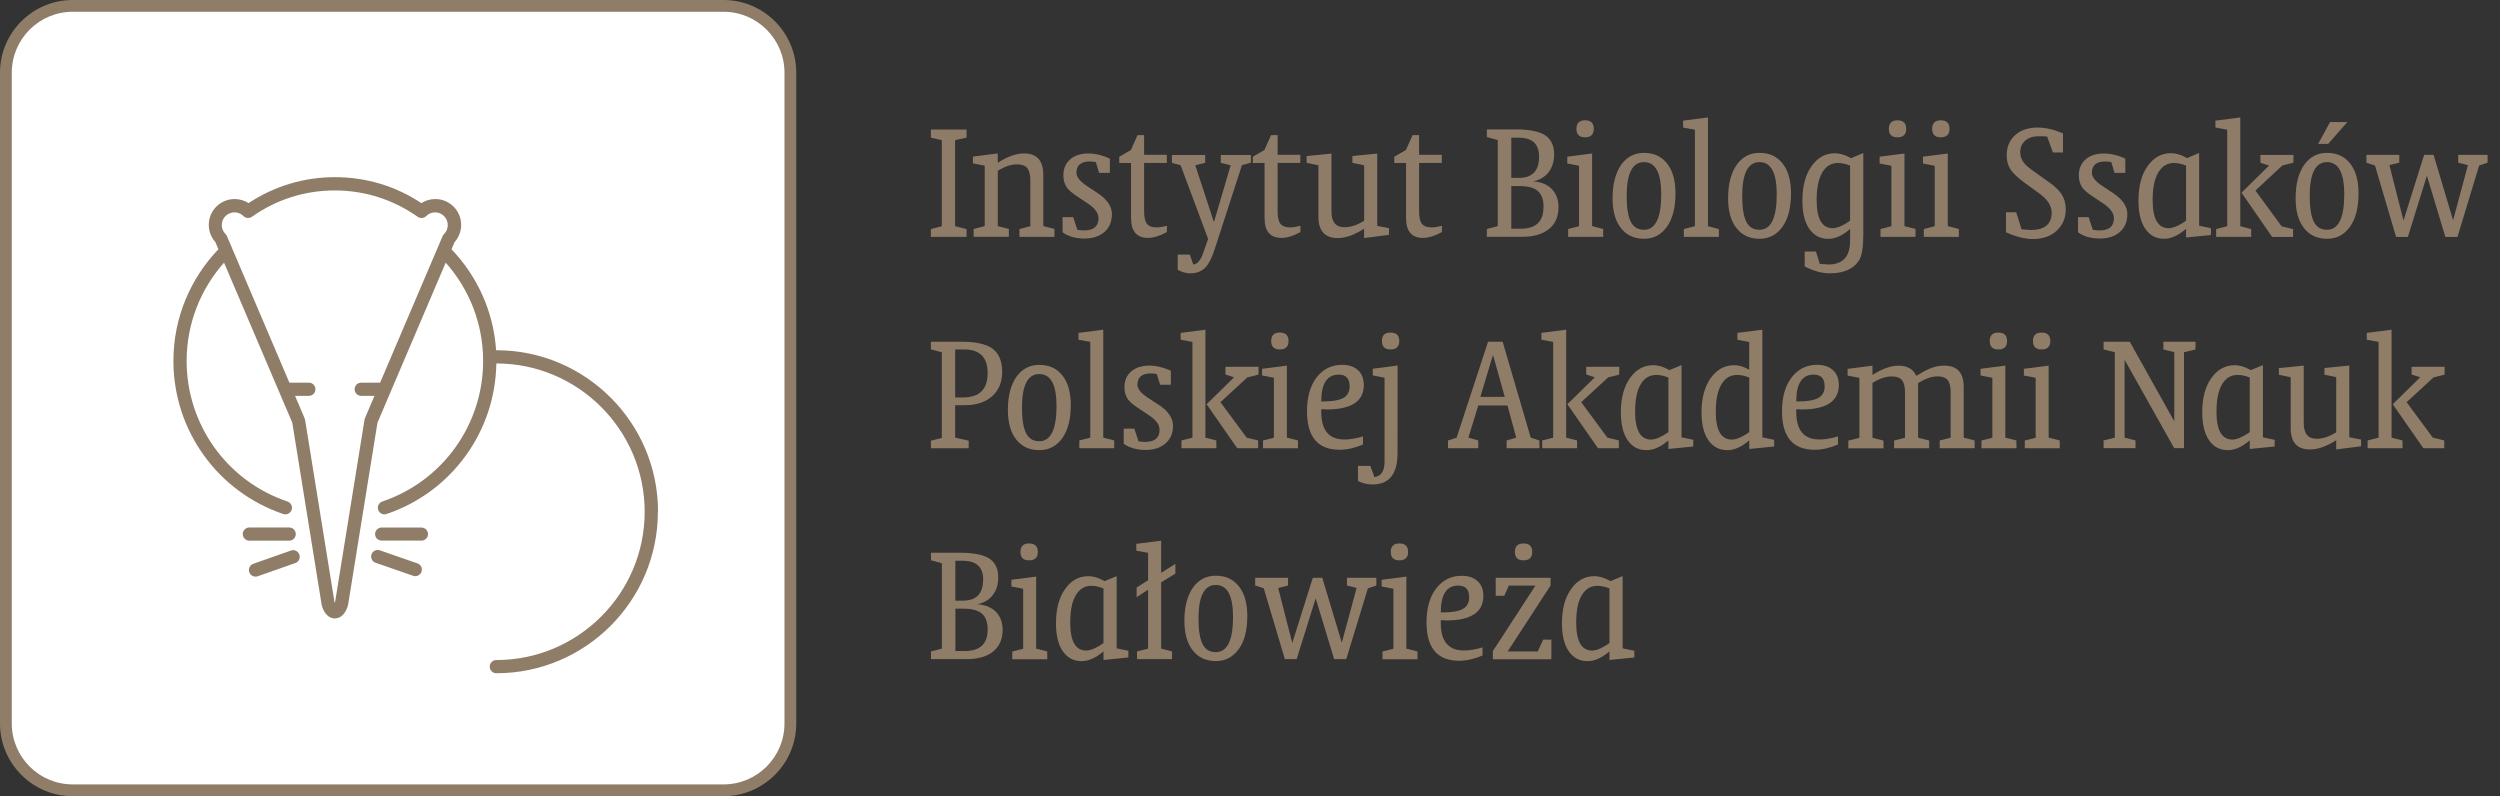
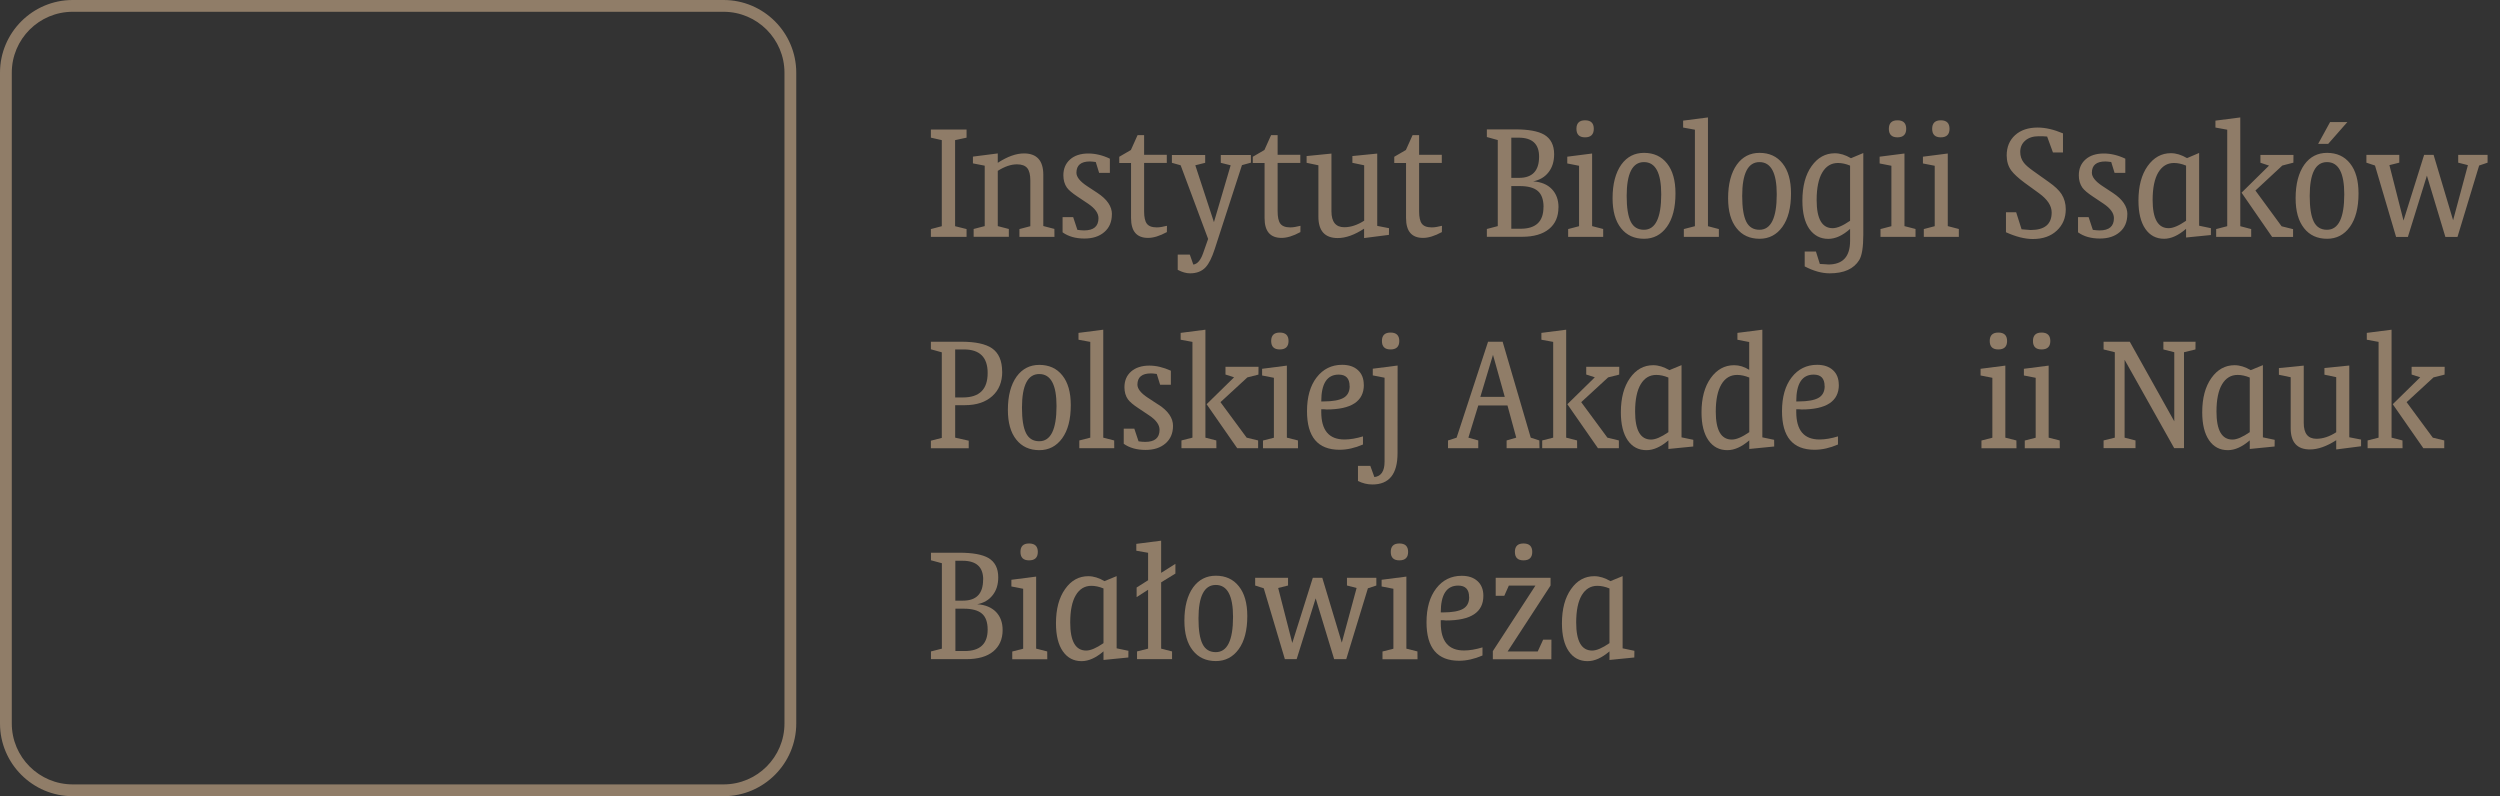
<svg xmlns="http://www.w3.org/2000/svg" viewBox="0 0 314 100" width="314" height="100">
  <rect x="0" y="0" width="314" height="100" fill="#333333" stroke="none" />
  <style> tspan { white-space:pre } .shp0 { fill: #ffffff } .shp1 { fill: #907d68 } .shp2 { fill: #8f7c68 } </style>
-   <path id="Object 204" class="shp0" d="M99.27,9.13c0,-4.63 -3.76,-8.39 -8.39,-8.39l-81.75,0c-4.63,0 -8.39,3.76 -8.39,8.39l0,81.74c0,4.63 3.76,8.39 8.39,8.39h81.75c4.63,0 8.39,-3.76 8.39,-8.39z" />
  <path id="Object 205" class="shp1" d="M90.88,0c5.03,0 9.13,4.09 9.13,9.13l0,81.74c0,5.03 -4.1,9.13 -9.13,9.13h-81.75c-5.03,0 -9.13,-4.1 -9.13,-9.13l0,-81.74c0,-5.03 4.09,-9.13 9.13,-9.13zM9.13,98.52l81.75,0c4.22,0 7.65,-3.43 7.65,-7.65l0,-81.74c0,-4.22 -3.43,-7.65 -7.65,-7.65l-81.75,0c-4.22,0 -7.65,3.43 -7.65,7.65l0,81.74c0,4.22 3.43,7.65 7.65,7.65z" />
-   <path id="Object 206" class="shp1" d="M82.63,64.28c0,11.18 -9.1,20.28 -20.29,20.28c-0.46,0 -0.83,-0.37 -0.83,-0.83c0,-0.46 0.37,-0.83 0.83,-0.83c10.27,0 18.63,-8.35 18.63,-18.62c0,-10.27 -8.36,-18.63 -18.63,-18.63c0,0 0,0 0,0c-0.13,8.59 -5.64,16.16 -13.79,18.91c-0.44,0.15 -0.9,-0.09 -1.05,-0.52c-0.15,-0.43 0.09,-0.91 0.52,-1.05c7.57,-2.56 12.66,-9.65 12.66,-17.65c0,-4.74 -1.78,-9.06 -4.7,-12.35l-8.57,20.1l-3.68,22.81c0,0.02 -0.01,0.05 -0.01,0.07c-0.19,0.77 -0.68,1.58 -1.47,1.69c-0.06,0.01 -0.12,0.02 -0.19,0.02c-0.07,0 -0.13,-0.01 -0.19,-0.02c-0.8,-0.11 -1.28,-0.92 -1.47,-1.69c0,-0.02 -0.01,-0.04 -0.01,-0.07l-3.68,-22.81l-8.57,-20.1c-2.92,3.29 -4.7,7.62 -4.7,12.35c0,8 5.09,15.1 12.67,17.65c0.43,0.15 0.67,0.62 0.52,1.05c-0.15,0.43 -0.62,0.67 -1.05,0.52c-8.25,-2.79 -13.8,-10.51 -13.8,-19.23c0,-5.44 2.16,-10.38 5.65,-14.02l-0.38,-0.9c-1.14,-1.27 -1.1,-3.24 0.12,-4.46c0.62,-0.61 1.43,-0.95 2.3,-0.95c0.63,0 1.23,0.18 1.75,0.51c3.22,-2.13 6.96,-3.26 10.85,-3.26c3.89,0 7.63,1.12 10.85,3.26c0.52,-0.33 1.12,-0.51 1.75,-0.51c0.87,0 1.68,0.34 2.3,0.95c0.61,0.61 0.95,1.43 0.95,2.3c0,0.81 -0.3,1.57 -0.83,2.17l-0.38,0.89c3.2,3.34 5.28,7.78 5.6,12.68c0.02,0 0.03,0 0.05,0c11.19,0 20.29,9.1 20.29,20.29zM56.24,28.26c0,-0.42 -0.17,-0.82 -0.47,-1.12c-0.3,-0.3 -0.7,-0.47 -1.12,-0.47c-0.42,0 -0.82,0.17 -1.12,0.47c-0.29,0.29 -0.74,0.32 -1.07,0.09c-3.05,-2.16 -6.65,-3.31 -10.41,-3.31c-3.76,0 -7.35,1.14 -10.41,3.31c-0.33,0.23 -0.78,0.19 -1.06,-0.09c-0.3,-0.3 -0.7,-0.47 -1.13,-0.47c-0.42,0 -0.82,0.17 -1.13,0.47c-0.62,0.62 -0.62,1.63 0,2.25c0.07,0.07 0.13,0.16 0.18,0.26l7.77,18.23l0.08,0.18h2.44c0.46,0 0.83,0.37 0.83,0.83c0,0.46 -0.37,0.83 -0.83,0.83h-1.73l1.2,2.82c0.03,0.06 0.05,0.13 0.06,0.2l3.69,22.86c0.01,0.04 0.02,0.09 0.04,0.13c0.02,-0.05 0.03,-0.09 0.04,-0.13l3.69,-22.86c0.01,-0.07 0.03,-0.13 0.05,-0.2l1.2,-2.82h-1.66c-0.46,0 -0.83,-0.37 -0.83,-0.83c0,-0.46 0.37,-0.83 0.83,-0.83h2.37l0.08,-0.18l7.77,-18.22c0.04,-0.09 0.1,-0.18 0.18,-0.26c0.3,-0.3 0.47,-0.7 0.47,-1.13zM37.6,69.66c0.15,0.43 -0.07,0.91 -0.51,1.06l-4.72,1.66c-0.43,0.15 -0.91,-0.08 -1.06,-0.51c-0.15,-0.43 0.07,-0.91 0.51,-1.06l4.72,-1.66c0.43,-0.16 0.91,0.07 1.06,0.51zM53.76,67.08c0,0.46 -0.37,0.82 -0.83,0.82h-5c-0.46,0 -0.82,-0.37 -0.82,-0.82c0,-0.45 0.37,-0.82 0.82,-0.82h5c0.46,0 0.83,0.37 0.83,0.82zM52.94,71.81c-0.15,0.43 -0.62,0.66 -1.05,0.51l-4.72,-1.64c-0.43,-0.15 -0.66,-0.62 -0.51,-1.05c0.15,-0.43 0.62,-0.66 1.05,-0.51l4.72,1.64c0.43,0.15 0.66,0.62 0.51,1.05zM31.32,67.91c-0.46,0 -0.83,-0.37 -0.83,-0.83c0,-0.46 0.37,-0.83 0.83,-0.83h5c0.46,0 0.83,0.37 0.83,0.83c0,0.46 -0.37,0.83 -0.83,0.83z" />
  <g id="Group 207">
    <path id="Object 208" class="shp1" d="M125.88,46.67c0,1.31 -0.42,2.34 -1.26,3.09c-0.84,0.75 -1.98,1.13 -3.43,1.13h-1.22v4.08l1.7,0.38v0.95h-4.75v-0.95l1.37,-0.35v-10.75l-1.37,-0.38l0,-0.95h3.82c1.75,0 3.04,0.27 3.85,0.82c0.85,0.59 1.28,1.57 1.28,2.94zM124.05,46.85c0,-1.97 -0.99,-2.96 -2.97,-2.96h-1.11v6.03h0.98c2.07,0 3.1,-1.02 3.1,-3.07z" />
    <path id="Object 209" class="shp1" d="M134.49,50.89c0,1.78 -0.36,3.17 -1.08,4.16c-0.72,0.99 -1.68,1.49 -2.87,1.49c-1.22,0 -2.19,-0.44 -2.89,-1.32c-0.71,-0.88 -1.06,-2.13 -1.06,-3.73c0,-1.78 0.37,-3.18 1.1,-4.2c0.71,-0.97 1.66,-1.46 2.85,-1.46c1.22,0 2.19,0.44 2.89,1.32c0.71,0.88 1.06,2.13 1.06,3.73zM132.7,51c0,-2.68 -0.72,-4.02 -2.17,-4.02c-1.44,0 -2.17,1.41 -2.17,4.22c0,1.46 0.17,2.52 0.51,3.2c0.34,0.68 0.89,1.02 1.66,1.02c1.44,0 2.17,-1.47 2.17,-4.42z" />
    <path id="Object 210" class="shp1" d="M139.94,55.32l-1.37,-0.35v-13.56l-3.11,0.4v0.86l1.48,0.27v12.03l-1.38,0.35v0.97h4.39z" />
    <path id="Object 211" class="shp1" d="M145.5,50.83l-1.34,-0.88c-0.87,-0.57 -1.3,-1.12 -1.3,-1.64c0,-0.94 0.57,-1.41 1.7,-1.41c0.18,0 0.42,0.02 0.73,0.07l0.42,1.35h1.35v-1.76c-0.93,-0.42 -1.83,-0.64 -2.69,-0.64c-0.97,0 -1.74,0.25 -2.3,0.74c-0.56,0.49 -0.84,1.15 -0.84,1.98c0,0.6 0.15,1.11 0.44,1.52c0.24,0.32 0.67,0.69 1.3,1.1l1.39,0.93c0.85,0.57 1.28,1.17 1.28,1.79c0,1.02 -0.6,1.52 -1.8,1.52c-0.25,0 -0.53,-0.02 -0.84,-0.07l-0.53,-1.59h-1.33v1.9c0.72,0.51 1.64,0.77 2.74,0.77c1.05,0 1.88,-0.27 2.51,-0.82c0.63,-0.55 0.94,-1.28 0.94,-2.21c0,-0.97 -0.6,-1.86 -1.81,-2.65z" />
    <path id="Object 212" class="shp1" d="M152.77,55.32l-1.37,-0.35v-13.56l-3.11,0.4v0.86l1.48,0.27v12.03l-1.38,0.35v0.97h4.39zM158.07,46.07h-4.15v0.97l1.08,0.35l-3.45,3.38l3.84,5.52l2.63,0v-0.97l-1.44,-0.35l-3.29,-4.46l3.38,-3.11l1.39,-0.35z" />
    <path id="Object 213" class="shp1" d="M163.02,55.32l-1.39,-0.35l0,-9.05l-3.11,0.4v0.84l1.48,0.29l0,7.53l-1.37,0.35v0.97h4.4zM160.74,41.77c-0.72,0 -1.08,0.35 -1.08,1.06c0,0.71 0.36,1.06 1.08,1.06c0.73,0 1.1,-0.35 1.1,-1.06c0,-0.71 -0.37,-1.06 -1.1,-1.06z" />
    <path id="Object 214" class="shp1" d="M171.3,48.34c0,2.06 -1.56,3.09 -4.69,3.09c-0.07,0 -0.18,-0.01 -0.33,-0.03c-0.15,0 -0.26,0 -0.33,0v0.33c0,2.32 0.97,3.47 2.92,3.47c0.69,0 1.47,-0.13 2.32,-0.39v1.02c-1.02,0.44 -2,0.66 -2.94,0.66c-2.73,0 -4.09,-1.61 -4.09,-4.84c0,-1.78 0.4,-3.2 1.21,-4.25c0.81,-1.05 1.88,-1.58 3.2,-1.58c0.84,0 1.5,0.22 1.99,0.67c0.49,0.45 0.73,1.06 0.73,1.84zM169.51,48.5c0,-0.97 -0.46,-1.45 -1.37,-1.45c-1.46,0 -2.19,1.12 -2.19,3.37h0.27c1.15,0 1.99,-0.15 2.51,-0.44c0.52,-0.29 0.79,-0.79 0.79,-1.48z" />
    <path id="Object 215" class="shp1" d="M175.54,45.91l-3.12,0.4v0.84l1.48,0.29v10.56c0,1.18 -0.43,1.82 -1.28,1.92l-0.51,-1.41h-1.55v1.9c0.57,0.29 1.18,0.44 1.81,0.44c2.11,0 3.16,-1.31 3.16,-3.93zM174.65,41.77c-0.72,0 -1.08,0.35 -1.08,1.06c0,0.71 0.36,1.06 1.08,1.06c0.73,0 1.1,-0.35 1.1,-1.06c0,-0.71 -0.37,-1.06 -1.1,-1.06z" />
    <path id="Object 216" class="shp1" d="M193.36,56.29h-4.13v-0.97l1.21,-0.35l-1.1,-4.04h-3.67l-1.24,4.04l1.24,0.35v0.97h-3.8v-0.97l1.08,-0.35l3.95,-12.05h1.83l3.53,12.05l1.08,0.35zM189,49.85l-1.48,-5.28l-1.59,5.28z" />
    <path id="Object 217" class="shp1" d="M198.08,55.32l-1.37,-0.35v-13.56l-3.11,0.4v0.86l1.48,0.27v12.03l-1.38,0.35v0.97h4.39zM203.38,46.07h-4.15v0.97l1.08,0.35l-3.45,3.38l3.84,5.52h2.63v-0.97l-1.44,-0.35l-3.29,-4.46l3.38,-3.11l1.39,-0.35z" />
    <path id="Object 218" class="shp1" d="M212.67,56.08l-3.12,0.31v-1.08c-0.96,0.82 -1.87,1.23 -2.75,1.23c-1,0 -1.79,-0.41 -2.36,-1.24c-0.57,-0.83 -0.86,-2 -0.86,-3.51c0,-1.8 0.38,-3.23 1.15,-4.31c0.76,-1.07 1.73,-1.61 2.91,-1.61c0.66,0 1.34,0.21 2.03,0.62l1.53,-0.63v9.07l1.48,0.31zM209.55,54.29v-6.87c-0.53,-0.22 -1.04,-0.33 -1.52,-0.33c-0.84,0 -1.49,0.39 -1.96,1.18c-0.47,0.79 -0.7,1.93 -0.7,3.43c0,2.34 0.67,3.51 2,3.51c0.56,0 1.28,-0.31 2.18,-0.93z" />
    <path id="Object 219" class="shp1" d="M222.84,56.08l-3.13,0.31v-1.08c-0.96,0.82 -1.87,1.23 -2.75,1.23c-1,0 -1.8,-0.41 -2.38,-1.24c-0.58,-0.83 -0.87,-2 -0.87,-3.51c0,-1.8 0.39,-3.23 1.16,-4.31c0.77,-1.07 1.75,-1.61 2.93,-1.61c0.65,0 1.28,0.19 1.9,0.58v-3.49l-1.48,-0.29v-0.86l3.13,-0.4l0,13.52l1.48,0.31zM219.71,54.29v-6.87c-0.53,-0.22 -1.04,-0.33 -1.53,-0.33c-0.84,0 -1.5,0.39 -1.97,1.18c-0.47,0.79 -0.71,1.93 -0.71,3.43c0,2.34 0.67,3.51 2.02,3.51c0.56,0 1.29,-0.31 2.19,-0.93z" />
    <path id="Object 220" class="shp1" d="M230.96,48.34c0,2.06 -1.56,3.09 -4.69,3.09c-0.07,0 -0.18,-0.01 -0.33,-0.03c-0.15,0 -0.26,0 -0.33,0v0.33c0,2.32 0.97,3.47 2.92,3.47c0.69,0 1.47,-0.13 2.32,-0.39v1.02c-1.02,0.44 -2,0.66 -2.94,0.66c-2.73,0 -4.09,-1.61 -4.09,-4.84c0,-1.78 0.4,-3.2 1.21,-4.25c0.81,-1.05 1.88,-1.58 3.2,-1.58c0.84,0 1.5,0.22 1.99,0.67c0.49,0.45 0.73,1.06 0.73,1.84zM229.17,48.5c0,-0.97 -0.46,-1.45 -1.37,-1.45c-1.46,0 -2.19,1.12 -2.19,3.37h0.27c1.15,0 1.99,-0.15 2.51,-0.44c0.52,-0.29 0.79,-0.79 0.79,-1.48z" />
-     <path id="Object 221" class="shp1" d="M248.01,55.32l-1.37,-0.35v-6.38c0,-1.78 -0.82,-2.67 -2.45,-2.67c-0.62,0 -1.22,0.13 -1.81,0.38c-0.38,0.15 -0.95,0.45 -1.7,0.91c-0.37,-0.85 -1.11,-1.28 -2.21,-1.28c-0.99,0 -2.08,0.39 -3.29,1.17v-1.17l-3.12,0.4l0,0.84l1.48,0.29v7.53l-1.39,0.35v0.97h4.42v-0.97l-1.39,-0.35v-6.89c0.87,-0.55 1.67,-0.82 2.41,-0.82c0.6,0 1.04,0.15 1.29,0.46c0.26,0.31 0.39,0.82 0.39,1.52v5.72l-1.37,0.35v0.97h4.4v-0.97l-1.39,-0.35v-6.87c0.91,-0.56 1.72,-0.84 2.43,-0.84c0.6,0 1.03,0.15 1.28,0.46c0.25,0.31 0.38,0.82 0.38,1.52v5.72l-1.37,0.35v0.97h4.39z" />
    <path id="Object 222" class="shp1" d="M253.26,55.32l-1.39,-0.35v-9.05l-3.11,0.4v0.84l1.48,0.29v7.53l-1.37,0.35v0.97h4.4zM250.99,41.77c-0.72,0 -1.08,0.35 -1.08,1.06c0,0.71 0.36,1.06 1.08,1.06c0.73,0 1.1,-0.35 1.1,-1.06c0,-0.71 -0.37,-1.06 -1.1,-1.06z" />
    <path id="Object 223" class="shp1" d="M258.7,55.32l-1.39,-0.35v-9.05l-3.11,0.4v0.84l1.48,0.29v7.53l-1.37,0.35v0.97h4.4zM256.42,41.77c-0.72,0 -1.08,0.35 -1.08,1.06c0,0.71 0.36,1.06 1.08,1.06c0.73,0 1.1,-0.35 1.1,-1.06c0,-0.71 -0.37,-1.06 -1.1,-1.06z" />
    <path id="Object 224" class="shp1" d="M275.76,42.92h-4.04v0.97l1.37,0.35v8.68l-5.59,-10l-3.29,0v0.97l1.41,0.35v10.73l-1.41,0.35v0.97l4.01,0v-0.97l-1.37,-0.35v-9.78l6.23,11.1h1.23v-12.05l1.44,-0.35z" />
    <path id="Object 225" class="shp1" d="M285.69,56.08l-3.12,0.31v-1.08c-0.96,0.82 -1.87,1.23 -2.75,1.23c-1,0 -1.79,-0.41 -2.36,-1.24c-0.57,-0.83 -0.86,-2 -0.86,-3.51c0,-1.8 0.38,-3.23 1.15,-4.31c0.76,-1.07 1.73,-1.61 2.91,-1.61c0.66,0 1.34,0.21 2.03,0.62l1.53,-0.63v9.07l1.48,0.31zM282.57,54.29v-6.87c-0.53,-0.22 -1.04,-0.33 -1.52,-0.33c-0.84,0 -1.49,0.39 -1.96,1.18c-0.47,0.79 -0.7,1.93 -0.7,3.43c0,2.34 0.67,3.51 2,3.51c0.56,0 1.28,-0.31 2.18,-0.93z" />
    <path id="Object 226" class="shp1" d="M296.55,55.21l-1.48,-0.29v-9.01l-3.12,0.31v0.84l1.48,0.31v6.92c-0.85,0.55 -1.68,0.82 -2.48,0.82c-1.07,0 -1.6,-0.66 -1.6,-1.99v-7.2l-3.12,0.31v0.84l1.48,0.31v6.4c0,1.78 0.81,2.67 2.42,2.67c1,0 2.1,-0.39 3.3,-1.16v1.16l3.12,-0.4z" />
    <path id="Object 227" class="shp1" d="M301.75,55.32l-1.37,-0.35v-13.56l-3.11,0.4v0.86l1.48,0.27v12.03l-1.38,0.35v0.97l4.39,0zM307.05,46.07h-4.15v0.97l1.08,0.35l-3.45,3.38l3.84,5.52h2.63v-0.97l-1.44,-0.35l-3.29,-4.46l3.38,-3.11l1.39,-0.35z" />
    <path id="Object 228" class="shp1" d="M125.93,79.13c0,1.15 -0.4,2.04 -1.18,2.69c-0.79,0.65 -1.92,0.97 -3.4,0.97h-4.42l0,-0.97l1.37,-0.35v-10.73l-1.37,-0.37v-0.95h3.56c1.67,0 2.88,0.22 3.65,0.66c0.83,0.49 1.24,1.3 1.24,2.43c0,0.9 -0.23,1.65 -0.7,2.24c-0.46,0.6 -1.11,0.98 -1.94,1.14c1.02,0.07 1.8,0.4 2.36,0.97c0.55,0.57 0.83,1.33 0.83,2.27zM123.49,72.79c0,-1.57 -0.86,-2.36 -2.59,-2.36h-0.91v5.01h0.97c1.68,0 2.52,-0.88 2.52,-2.65zM124.05,79.08c0,-0.93 -0.24,-1.6 -0.72,-2.01c-0.48,-0.41 -1.24,-0.62 -2.29,-0.62h-1.04l0,5.32h1.17c1.92,0 2.88,-0.9 2.88,-2.69z" />
    <path id="Object 229" class="shp1" d="M131.53,81.82l-1.39,-0.35l0,-9.05l-3.11,0.4v0.84l1.48,0.29l0,7.53l-1.37,0.35v0.97h4.4zM129.25,68.26c-0.72,0 -1.08,0.35 -1.08,1.06c0,0.71 0.36,1.06 1.08,1.06c0.73,0 1.1,-0.35 1.1,-1.06c0,-0.71 -0.37,-1.06 -1.1,-1.06z" />
    <path id="Object 230" class="shp1" d="M141.72,82.58l-3.12,0.31v-1.08c-0.96,0.82 -1.87,1.23 -2.75,1.23c-1,0 -1.78,-0.41 -2.36,-1.24c-0.57,-0.82 -0.86,-2 -0.86,-3.51c0,-1.8 0.38,-3.23 1.15,-4.31c0.76,-1.08 1.73,-1.61 2.91,-1.61c0.66,0 1.34,0.21 2.03,0.62l1.53,-0.63v9.07l1.48,0.31zM138.6,80.78v-6.87c-0.53,-0.22 -1.04,-0.33 -1.52,-0.33c-0.84,0 -1.49,0.39 -1.96,1.18c-0.47,0.79 -0.7,1.93 -0.7,3.44c0,2.34 0.67,3.51 2,3.51c0.56,0 1.28,-0.31 2.18,-0.93z" />
    <path id="Object 231" class="shp1" d="M147.63,70.82l-1.79,1.13v-4.04l-3.12,0.4v0.86l1.48,0.26v3.45l-1.44,0.91v1.21l1.44,-0.93v7.4l-1.39,0.35v0.97h4.4v-0.97l-1.37,-0.35v-8.33l1.79,-1.1z" />
    <path id="Object 232" class="shp1" d="M156.66,77.38c0,1.78 -0.36,3.17 -1.08,4.16c-0.72,0.99 -1.68,1.49 -2.87,1.49c-1.22,0 -2.19,-0.44 -2.89,-1.33c-0.71,-0.88 -1.06,-2.13 -1.06,-3.73c0,-1.78 0.37,-3.18 1.1,-4.2c0.71,-0.97 1.66,-1.46 2.85,-1.46c1.22,0 2.19,0.44 2.89,1.33c0.71,0.88 1.06,2.13 1.06,3.73zM154.87,77.49c0,-2.68 -0.72,-4.02 -2.17,-4.02c-1.44,0 -2.17,1.41 -2.17,4.22c0,1.46 0.17,2.52 0.51,3.2c0.34,0.68 0.89,1.02 1.66,1.02c1.44,0 2.17,-1.47 2.17,-4.42z" />
    <path id="Object 233" class="shp1" d="M172.87,72.57l-3.69,0v0.97l1.21,0.31l-1.86,6.87l-2.45,-8.15h-1.19l-2.58,8.19l-1.77,-6.91l1.24,-0.31v-0.97h-4.13v0.97l1.08,0.35l2.65,8.9h1.48l2.39,-7.64l2.32,7.64h1.52l2.72,-8.9l1.06,-0.35z" />
    <path id="Object 234" class="shp1" d="M178.03,81.82l-1.39,-0.35v-9.05l-3.11,0.4v0.84l1.48,0.29v7.53l-1.37,0.35v0.97l4.4,0zM175.76,68.26c-0.72,0 -1.08,0.35 -1.08,1.06c0,0.71 0.36,1.06 1.08,1.06c0.73,0 1.1,-0.35 1.1,-1.06c0,-0.71 -0.37,-1.06 -1.1,-1.06z" />
    <path id="Object 235" class="shp1" d="M186.31,74.84c0,2.06 -1.56,3.09 -4.69,3.09c-0.07,0 -0.18,-0.01 -0.33,-0.03c-0.15,0 -0.26,0 -0.33,0v0.33c0,2.32 0.97,3.47 2.92,3.47c0.69,0 1.47,-0.13 2.32,-0.39v1.02c-1.02,0.44 -2,0.66 -2.94,0.66c-2.73,0 -4.09,-1.61 -4.09,-4.84c0,-1.78 0.41,-3.2 1.22,-4.25c0.81,-1.05 1.88,-1.58 3.2,-1.58c0.84,0 1.5,0.22 1.99,0.67c0.49,0.45 0.73,1.06 0.73,1.84zM184.52,75c0,-0.97 -0.46,-1.45 -1.37,-1.45c-1.46,0 -2.19,1.12 -2.19,3.37h0.27c1.15,0 1.99,-0.15 2.51,-0.44c0.52,-0.29 0.79,-0.79 0.79,-1.48z" />
    <path id="Object 236" class="shp1" d="M194.86,80.34h-1.04l-0.68,1.48h-3.78l5.39,-8.28v-0.97l-6.89,0v2.26h1.08l0.57,-1.28l3.34,0l-5.35,8.23v1.02l7.35,0zM191.35,68.26c-0.72,0 -1.08,0.35 -1.08,1.06c0,0.71 0.36,1.06 1.08,1.06c0.73,0 1.1,-0.35 1.1,-1.06c0,-0.71 -0.37,-1.06 -1.1,-1.06z" />
    <path id="Object 237" class="shp1" d="M205.27,82.58l-3.12,0.31v-1.08c-0.96,0.82 -1.87,1.23 -2.75,1.23c-1,0 -1.79,-0.41 -2.36,-1.24c-0.57,-0.82 -0.86,-2 -0.86,-3.51c0,-1.8 0.38,-3.23 1.15,-4.31c0.76,-1.08 1.73,-1.61 2.91,-1.61c0.66,0 1.34,0.21 2.03,0.62l1.53,-0.63v9.07l1.48,0.31zM202.15,80.78v-6.87c-0.53,-0.22 -1.04,-0.33 -1.52,-0.33c-0.84,0 -1.49,0.39 -1.96,1.18c-0.47,0.79 -0.7,1.93 -0.7,3.44c0,2.34 0.67,3.51 2,3.51c0.56,0 1.28,-0.31 2.18,-0.93z" />
    <path id="Object 238" class="shp2" d="M121.4,29.75h-4.48v-0.98l1.37,-0.36l0,-10.81l-1.37,-0.31l0,-1.02h4.48v1.02l-1.44,0.31l0,10.81l1.44,0.36zM132.44,29.75h-4.4v-0.98l1.37,-0.36v-5.76c0,-0.71 -0.13,-1.22 -0.39,-1.54c-0.26,-0.31 -0.69,-0.47 -1.29,-0.47c-0.74,0 -1.54,0.27 -2.41,0.82l0,6.94l1.39,0.36v0.98h-4.42v-0.98l1.39,-0.36l0,-7.59l-1.48,-0.29v-0.85l3.12,-0.4v1.18c1.21,-0.79 2.31,-1.18 3.29,-1.18c1.62,0 2.43,0.9 2.43,2.69v6.43l1.39,0.36zM139.65,26.92c0,0.93 -0.31,1.68 -0.94,2.22c-0.63,0.55 -1.46,0.82 -2.51,0.82c-1.1,0 -2.02,-0.26 -2.74,-0.78v-1.91h1.33l0.53,1.6c0.31,0.04 0.59,0.07 0.84,0.07c1.21,0 1.81,-0.51 1.81,-1.54c0,-0.62 -0.43,-1.22 -1.28,-1.8l-1.39,-0.93c-0.63,-0.42 -1.07,-0.79 -1.3,-1.11c-0.29,-0.42 -0.44,-0.93 -0.44,-1.54c0,-0.83 0.28,-1.49 0.84,-1.99c0.56,-0.5 1.33,-0.75 2.3,-0.75c0.87,0 1.77,0.21 2.7,0.65v1.78h-1.35l-0.42,-1.36c-0.31,-0.04 -0.55,-0.07 -0.73,-0.07c-1.13,0 -1.7,0.47 -1.7,1.42c0,0.52 0.43,1.07 1.3,1.65l1.35,0.89c1.21,0.8 1.81,1.69 1.81,2.67zM146.56,29.15c-0.9,0.49 -1.69,0.73 -2.36,0.73c-1.43,0 -2.14,-0.83 -2.14,-2.49v-6.92h-1.48v-0.78l1.46,-0.85l0.84,-1.87h0.82v2.47h2.85v1.02h-2.85v6.07c0,0.73 0.11,1.25 0.34,1.56c0.23,0.31 0.64,0.47 1.25,0.47c0.35,0 0.78,-0.07 1.28,-0.2zM157.12,20.43l-1.13,0.31l-3.42,10.54c-0.35,1.08 -0.73,1.84 -1.13,2.27c-0.47,0.52 -1.13,0.78 -1.97,0.78c-0.49,0 -1,-0.15 -1.55,-0.44v-1.91h1.52l0.44,1.25c0.5,-0.06 0.91,-0.53 1.22,-1.4l0.64,-1.82l-3.45,-9.25l-1.1,-0.31v-0.98h4.18v0.98l-1.24,0.31l2.34,7.14l2.1,-7.14l-1.24,-0.31v-0.98h3.78zM163.33,29.15c-0.9,0.49 -1.69,0.73 -2.36,0.73c-1.43,0 -2.14,-0.83 -2.14,-2.49v-6.92h-1.48v-0.78l1.46,-0.85l0.84,-1.87h0.82v2.47h2.85v1.02h-2.85v6.07c0,0.73 0.11,1.25 0.34,1.56c0.23,0.31 0.64,0.47 1.25,0.47c0.35,0 0.78,-0.07 1.28,-0.2zM174.45,29.5l-3.12,0.4v-1.18c-1.21,0.79 -2.31,1.18 -3.31,1.18c-1.62,0 -2.43,-0.9 -2.43,-2.69v-6.45l-1.48,-0.31v-0.85l3.12,-0.31v7.25c0,1.33 0.54,2 1.61,2c0.81,0 1.64,-0.27 2.5,-0.82v-6.96l-1.48,-0.31v-0.85l3.12,-0.31v9.08l1.48,0.29zM181.1,29.15c-0.9,0.49 -1.69,0.73 -2.36,0.73c-1.43,0 -2.14,-0.83 -2.14,-2.49v-6.92h-1.48v-0.78l1.46,-0.85l0.84,-1.87h0.82v2.47h2.85v1.02h-2.85v6.07c0,0.73 0.11,1.25 0.34,1.56c0.23,0.31 0.64,0.47 1.25,0.47c0.35,0 0.78,-0.07 1.28,-0.2zM195.74,26.05c0,1.16 -0.39,2.06 -1.18,2.71c-0.79,0.65 -1.92,0.98 -3.39,0.98h-4.42v-0.98l1.37,-0.36v-10.81l-1.37,-0.38v-0.96h3.56c1.66,0 2.88,0.22 3.65,0.67c0.82,0.49 1.24,1.31 1.24,2.45c0,0.9 -0.23,1.66 -0.7,2.26c-0.46,0.6 -1.11,0.98 -1.93,1.15c1.02,0.07 1.8,0.4 2.35,0.98c0.55,0.58 0.83,1.34 0.83,2.29zM193.31,19.67c0,-1.59 -0.86,-2.38 -2.58,-2.38h-0.91v5.05h0.97c1.68,0 2.52,-0.89 2.52,-2.67zM193.87,26.01c0,-0.93 -0.24,-1.61 -0.72,-2.02c-0.48,-0.42 -1.24,-0.62 -2.29,-0.62h-1.04v5.36h1.17c1.91,0 2.87,-0.9 2.87,-2.71zM200.18,16.18c0,0.71 -0.37,1.07 -1.1,1.07c-0.72,0 -1.08,-0.36 -1.08,-1.07c0,-0.71 0.36,-1.07 1.08,-1.07c0.74,0 1.1,0.36 1.1,1.07zM201.36,29.75h-4.4l0,-0.98l1.37,-0.36l0,-7.59l-1.48,-0.29v-0.85l3.12,-0.4l0,9.12l1.39,0.36zM210.44,24.3c0,1.79 -0.36,3.19 -1.08,4.19c-0.72,1 -1.68,1.5 -2.87,1.5c-1.22,0 -2.19,-0.44 -2.89,-1.33c-0.71,-0.89 -1.06,-2.14 -1.06,-3.76c0,-1.79 0.37,-3.2 1.1,-4.23c0.71,-0.98 1.66,-1.47 2.85,-1.47c1.22,0 2.19,0.44 2.89,1.33c0.71,0.89 1.06,2.14 1.06,3.76zM208.65,24.41c0,-2.7 -0.72,-4.05 -2.17,-4.05c-1.44,0 -2.17,1.42 -2.17,4.25c0,1.47 0.17,2.54 0.51,3.23c0.34,0.68 0.89,1.02 1.66,1.02c1.44,0 2.17,-1.48 2.17,-4.45zM215.89,29.75h-4.4v-0.98l1.39,-0.36l0,-12.12l-1.48,-0.27v-0.87l3.12,-0.4l0,13.66l1.37,0.36zM224.95,24.3c0,1.79 -0.36,3.19 -1.08,4.19c-0.72,1 -1.68,1.5 -2.87,1.5c-1.22,0 -2.19,-0.44 -2.89,-1.33c-0.71,-0.89 -1.06,-2.14 -1.06,-3.76c0,-1.79 0.37,-3.2 1.1,-4.23c0.71,-0.98 1.66,-1.47 2.85,-1.47c1.22,0 2.19,0.44 2.89,1.33c0.71,0.89 1.06,2.14 1.06,3.76zM223.16,24.41c0,-2.7 -0.72,-4.05 -2.17,-4.05c-1.44,0 -2.17,1.42 -2.17,4.25c0,1.47 0.17,2.54 0.51,3.23c0.34,0.68 0.89,1.02 1.66,1.02c1.44,0 2.17,-1.48 2.17,-4.45zM234.03,29.5c0,1.54 -0.17,2.6 -0.51,3.16c-0.68,1.11 -1.91,1.67 -3.71,1.67c-0.99,0 -2.03,-0.29 -3.14,-0.87v-1.87h1.41l0.49,1.56c0.75,0.04 1.1,0.07 1.06,0.07c1.83,0 2.74,-0.99 2.74,-2.96v-1.51c-0.93,0.83 -1.84,1.25 -2.74,1.25c-1,0 -1.79,-0.42 -2.38,-1.25c-0.58,-0.83 -0.87,-2.01 -0.87,-3.54c0,-1.81 0.38,-3.26 1.15,-4.34c0.77,-1.08 1.74,-1.62 2.92,-1.62c0.66,0 1.34,0.21 2.03,0.62l1.55,-0.65zM232.37,27.72v-6.92c-0.53,-0.22 -1.04,-0.33 -1.52,-0.33c-0.84,0 -1.5,0.4 -1.97,1.19c-0.47,0.79 -0.71,1.95 -0.71,3.46c0,2.36 0.67,3.54 2.01,3.54c0.56,0 1.29,-0.31 2.19,-0.93zM239.42,16.18c0,0.71 -0.37,1.07 -1.1,1.07c-0.72,0 -1.08,-0.36 -1.08,-1.07c0,-0.71 0.36,-1.07 1.08,-1.07c0.74,0 1.1,0.36 1.1,1.07zM240.59,29.75h-4.4v-0.98l1.37,-0.36v-7.59l-1.48,-0.29v-0.85l3.12,-0.4v9.12l1.39,0.36zM244.86,16.18c0,0.71 -0.37,1.07 -1.1,1.07c-0.72,0 -1.08,-0.36 -1.08,-1.07c0,-0.71 0.36,-1.07 1.08,-1.07c0.74,0 1.1,0.36 1.1,1.07zM246.03,29.75h-4.4v-0.98l1.37,-0.36v-7.59l-1.48,-0.29v-0.85l3.12,-0.4v9.12l1.39,0.36zM259.46,26.28c0,1.1 -0.38,1.99 -1.13,2.69c-0.75,0.7 -1.75,1.05 -3,1.05c-1,0 -2.13,-0.28 -3.38,-0.85v-2.51h1.28l0.68,2.14c0.68,0.06 1.05,0.09 1.13,0.09c1.77,0 2.65,-0.73 2.65,-2.2c0,-0.85 -0.53,-1.65 -1.59,-2.42l-1.83,-1.33c-0.78,-0.58 -1.33,-1.09 -1.66,-1.53c-0.38,-0.53 -0.57,-1.16 -0.57,-1.89c0,-1.05 0.35,-1.9 1.05,-2.54c0.7,-0.64 1.65,-0.96 2.84,-0.96c0.96,0 2.02,0.24 3.18,0.73l0,2.4h-1.26l-0.73,-2c-0.29,-0.03 -0.64,-0.04 -1.04,-0.04c-0.72,0 -1.29,0.18 -1.71,0.55c-0.42,0.36 -0.63,0.84 -0.63,1.43c0,0.5 0.15,0.95 0.44,1.33c0.22,0.3 0.63,0.65 1.22,1.07l1.94,1.38c0.74,0.52 1.27,1.02 1.59,1.51c0.35,0.55 0.53,1.19 0.53,1.91zM267.19,26.92c0,0.93 -0.31,1.68 -0.94,2.22c-0.63,0.55 -1.46,0.82 -2.51,0.82c-1.1,0 -2.02,-0.26 -2.74,-0.78l0,-1.91l1.33,0l0.53,1.6c0.31,0.04 0.59,0.07 0.84,0.07c1.21,0 1.81,-0.51 1.81,-1.54c0,-0.62 -0.43,-1.22 -1.28,-1.8l-1.39,-0.93c-0.63,-0.42 -1.07,-0.79 -1.3,-1.11c-0.29,-0.42 -0.44,-0.93 -0.44,-1.54c0,-0.83 0.28,-1.49 0.84,-1.99c0.56,-0.5 1.33,-0.75 2.3,-0.75c0.87,0 1.77,0.21 2.7,0.65v1.78h-1.35l-0.42,-1.36c-0.31,-0.04 -0.55,-0.07 -0.73,-0.07c-1.13,0 -1.7,0.47 -1.7,1.42c0,0.52 0.43,1.07 1.3,1.65l1.35,0.89c1.21,0.8 1.81,1.69 1.81,2.67zM277.69,29.52l-3.12,0.31v-1.09c-0.96,0.83 -1.88,1.25 -2.76,1.25c-1,0 -1.79,-0.42 -2.36,-1.25c-0.57,-0.83 -0.86,-2.01 -0.86,-3.54c0,-1.81 0.38,-3.26 1.15,-4.34c0.77,-1.08 1.74,-1.62 2.92,-1.62c0.66,0 1.34,0.21 2.03,0.62l1.52,-0.65v9.14l1.48,0.31zM274.57,27.72v-6.92c-0.53,-0.22 -1.04,-0.33 -1.52,-0.33c-0.84,0 -1.49,0.4 -1.97,1.19c-0.47,0.79 -0.71,1.95 -0.71,3.46c0,2.36 0.67,3.54 2.01,3.54c0.56,0 1.29,-0.31 2.19,-0.93zM288.05,20.43l-1.39,0.36l-3.38,3.14l3.29,4.49l1.44,0.36v0.98h-2.63l-3.84,-5.56l3.45,-3.4l-1.08,-0.36v-0.98h4.15zM282.75,29.75h-4.4v-0.98l1.39,-0.36v-12.12l-1.48,-0.27l0,-0.87l3.12,-0.4v13.66l1.37,0.36zM294.83,15.33l-2.41,2.74h-1.26l1.5,-2.74zM296.23,24.3c0,1.79 -0.36,3.19 -1.08,4.19c-0.72,1 -1.68,1.5 -2.87,1.5c-1.22,0 -2.19,-0.44 -2.89,-1.33c-0.71,-0.89 -1.06,-2.14 -1.06,-3.76c0,-1.79 0.37,-3.2 1.1,-4.23c0.71,-0.98 1.66,-1.47 2.85,-1.47c1.22,0 2.19,0.44 2.89,1.33c0.71,0.89 1.06,2.14 1.06,3.76zM294.44,24.41c0,-2.7 -0.72,-4.05 -2.17,-4.05c-1.44,0 -2.17,1.42 -2.17,4.25c0,1.47 0.17,2.54 0.51,3.23c0.34,0.68 0.89,1.02 1.66,1.02c1.44,0 2.17,-1.48 2.17,-4.45zM312.44,20.43l-1.06,0.36l-2.72,8.97h-1.52l-2.32,-7.7l-2.39,7.7h-1.48l-2.65,-8.97l-1.08,-0.36v-0.98h4.13v0.98l-1.24,0.31l1.77,6.96l2.59,-8.25h1.19l2.45,8.21l1.86,-6.92l-1.22,-0.31v-0.98h3.69z" />
  </g>
</svg>